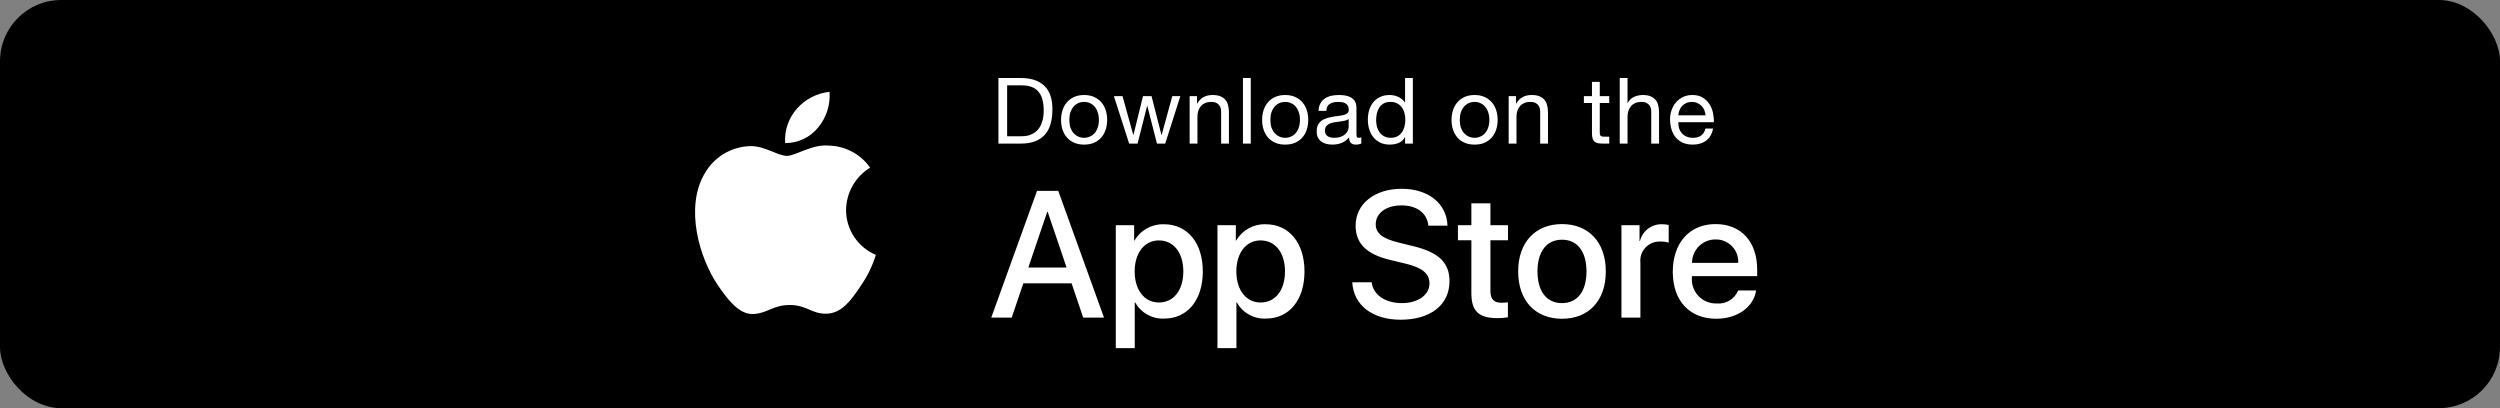
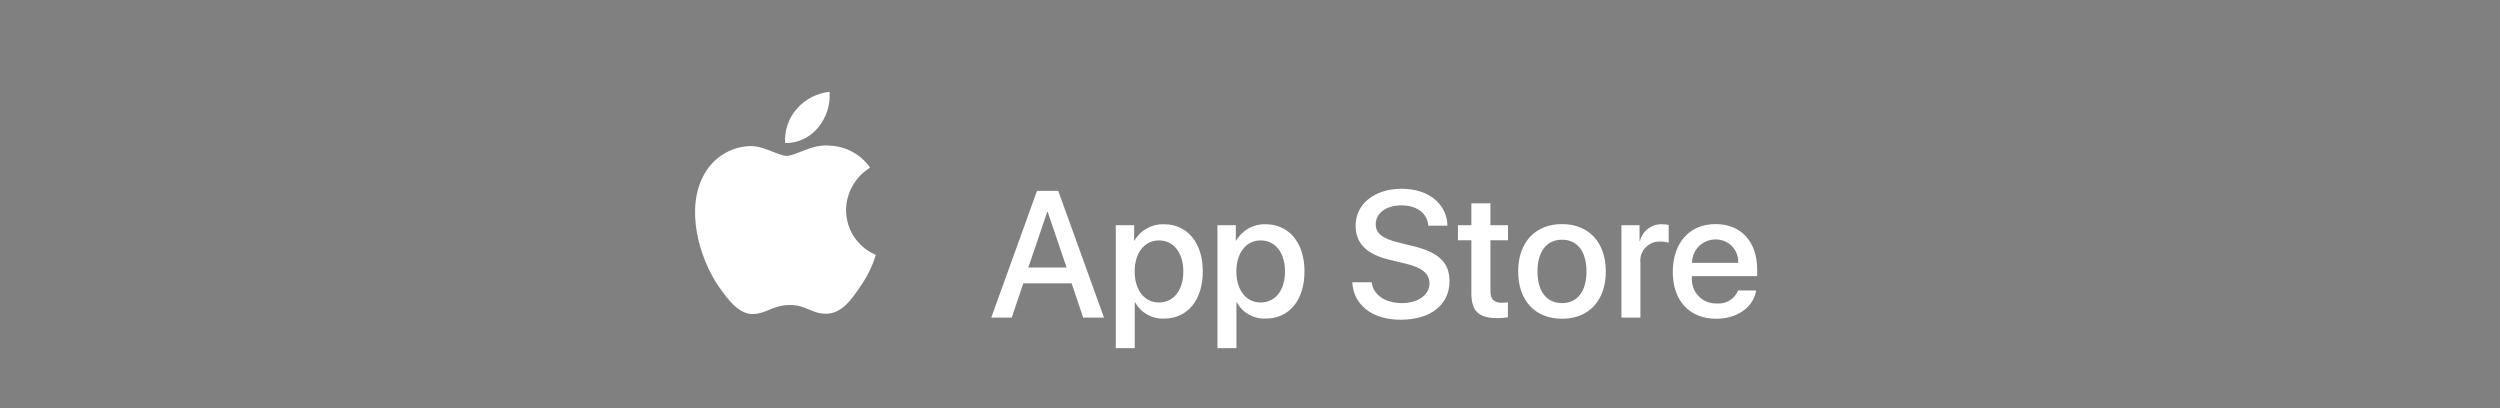
<svg xmlns="http://www.w3.org/2000/svg" width="343" height="56" viewBox="0 0 343 56" fill="none">
  <rect x="0" y="0" width="343" height="56" fill="#808080" stroke="none" />
-   <rect width="343" height="56" rx="8.4" fill="black" />
  <path fill-rule="evenodd" clip-rule="evenodd" d="M116.078 28.812C116.108 26.437 117.353 24.244 119.377 23C118.094 21.168 116.024 20.049 113.789 19.979C111.438 19.732 109.159 21.386 107.961 21.386C106.74 21.386 104.895 20.003 102.909 20.044C100.296 20.128 97.918 21.578 96.647 23.863C93.939 28.551 95.959 35.44 98.553 39.23C99.85 41.085 101.367 43.158 103.351 43.084C105.293 43.004 106.019 41.846 108.363 41.846C110.685 41.846 111.365 43.084 113.39 43.038C115.474 43.004 116.787 41.174 118.039 39.301C118.971 37.979 119.689 36.517 120.165 34.971C117.69 33.925 116.08 31.5 116.078 28.812Z" fill="white" />
  <path fill-rule="evenodd" clip-rule="evenodd" d="M112.252 17.487C113.388 16.123 113.948 14.37 113.813 12.6C112.077 12.782 110.473 13.612 109.322 14.923C108.185 16.217 107.609 17.91 107.721 19.629C109.48 19.647 111.15 18.858 112.252 17.487Z" fill="white" />
-   <path d="M138.18 18.692H140.171C140.305 18.692 140.473 18.684 140.675 18.667C140.876 18.642 141.09 18.591 141.317 18.516C141.544 18.432 141.767 18.314 141.985 18.163C142.212 18.012 142.413 17.806 142.59 17.545C142.766 17.285 142.909 16.962 143.018 16.575C143.136 16.18 143.195 15.706 143.195 15.151C143.195 14.614 143.14 14.135 143.031 13.715C142.93 13.287 142.758 12.925 142.514 12.631C142.279 12.329 141.972 12.102 141.594 11.951C141.216 11.791 140.75 11.712 140.196 11.712H138.18V18.692ZM136.983 10.704H140.07C141.456 10.704 142.523 11.056 143.27 11.762C144.018 12.468 144.392 13.543 144.392 14.988C144.392 15.744 144.308 16.416 144.14 17.004C143.972 17.583 143.711 18.075 143.358 18.478C143.006 18.873 142.556 19.175 142.01 19.385C141.464 19.595 140.817 19.7 140.07 19.7H136.983V10.704ZM146.711 16.449C146.711 16.844 146.762 17.197 146.862 17.508C146.972 17.81 147.119 18.066 147.303 18.276C147.488 18.478 147.702 18.633 147.946 18.742C148.198 18.852 148.463 18.906 148.74 18.906C149.017 18.906 149.277 18.852 149.521 18.742C149.773 18.633 149.991 18.478 150.176 18.276C150.361 18.066 150.504 17.81 150.605 17.508C150.714 17.197 150.768 16.844 150.768 16.449C150.768 16.054 150.714 15.706 150.605 15.403C150.504 15.093 150.361 14.832 150.176 14.622C149.991 14.412 149.773 14.253 149.521 14.143C149.277 14.034 149.017 13.98 148.74 13.98C148.463 13.98 148.198 14.034 147.946 14.143C147.702 14.253 147.488 14.412 147.303 14.622C147.119 14.832 146.972 15.093 146.862 15.403C146.762 15.706 146.711 16.054 146.711 16.449ZM145.577 16.449C145.577 15.97 145.644 15.525 145.779 15.114C145.913 14.694 146.115 14.332 146.384 14.03C146.652 13.719 146.984 13.476 147.379 13.299C147.774 13.123 148.227 13.035 148.74 13.035C149.261 13.035 149.714 13.123 150.101 13.299C150.495 13.476 150.827 13.719 151.096 14.03C151.365 14.332 151.566 14.694 151.701 15.114C151.835 15.525 151.902 15.97 151.902 16.449C151.902 16.928 151.835 17.373 151.701 17.785C151.566 18.196 151.365 18.558 151.096 18.868C150.827 19.171 150.495 19.41 150.101 19.587C149.714 19.755 149.261 19.839 148.74 19.839C148.227 19.839 147.774 19.755 147.379 19.587C146.984 19.41 146.652 19.171 146.384 18.868C146.115 18.558 145.913 18.196 145.779 17.785C145.644 17.373 145.577 16.928 145.577 16.449ZM159.868 19.7H158.734L157.411 14.521H157.386L156.076 19.7H154.917L152.825 13.186H154.009L155.484 18.516H155.509L156.819 13.186H157.991L159.352 18.516H159.377L160.839 13.186H161.947L159.868 19.7ZM163.218 13.186H164.226V14.219H164.251C164.696 13.429 165.402 13.035 166.368 13.035C166.796 13.035 167.153 13.093 167.439 13.211C167.724 13.329 167.955 13.492 168.132 13.702C168.308 13.912 168.43 14.164 168.497 14.458C168.573 14.744 168.61 15.063 168.61 15.416V19.7H167.539V15.29C167.539 14.887 167.422 14.568 167.187 14.332C166.951 14.097 166.628 13.98 166.216 13.98C165.889 13.98 165.603 14.03 165.36 14.131C165.124 14.232 164.927 14.374 164.767 14.559C164.608 14.744 164.486 14.962 164.402 15.214C164.326 15.458 164.289 15.727 164.289 16.021V19.7H163.218V13.186ZM170.534 10.704H171.605V19.7H170.534V10.704ZM174.297 16.449C174.297 16.844 174.348 17.197 174.449 17.508C174.558 17.81 174.705 18.066 174.89 18.276C175.074 18.478 175.289 18.633 175.532 18.742C175.784 18.852 176.049 18.906 176.326 18.906C176.603 18.906 176.864 18.852 177.107 18.742C177.359 18.633 177.578 18.478 177.762 18.276C177.947 18.066 178.09 17.81 178.191 17.508C178.3 17.197 178.355 16.844 178.355 16.449C178.355 16.054 178.3 15.706 178.191 15.403C178.09 15.093 177.947 14.832 177.762 14.622C177.578 14.412 177.359 14.253 177.107 14.143C176.864 14.034 176.603 13.98 176.326 13.98C176.049 13.98 175.784 14.034 175.532 14.143C175.289 14.253 175.074 14.412 174.89 14.622C174.705 14.832 174.558 15.093 174.449 15.403C174.348 15.706 174.297 16.054 174.297 16.449ZM173.163 16.449C173.163 15.97 173.231 15.525 173.365 15.114C173.499 14.694 173.701 14.332 173.97 14.03C174.239 13.719 174.57 13.476 174.965 13.299C175.36 13.123 175.814 13.035 176.326 13.035C176.847 13.035 177.3 13.123 177.687 13.299C178.082 13.476 178.413 13.719 178.682 14.03C178.951 14.332 179.153 14.694 179.287 15.114C179.421 15.525 179.489 15.97 179.489 16.449C179.489 16.928 179.421 17.373 179.287 17.785C179.153 18.196 178.951 18.558 178.682 18.868C178.413 19.171 178.082 19.41 177.687 19.587C177.3 19.755 176.847 19.839 176.326 19.839C175.814 19.839 175.36 19.755 174.965 19.587C174.57 19.41 174.239 19.171 173.97 18.868C173.701 18.558 173.499 18.196 173.365 17.785C173.231 17.373 173.163 16.928 173.163 16.449ZM186.774 19.675C186.589 19.784 186.333 19.839 186.006 19.839C185.728 19.839 185.506 19.763 185.338 19.612C185.178 19.452 185.098 19.196 185.098 18.843C184.804 19.196 184.46 19.452 184.065 19.612C183.679 19.763 183.259 19.839 182.805 19.839C182.511 19.839 182.23 19.805 181.961 19.738C181.701 19.671 181.474 19.566 181.281 19.423C181.087 19.28 180.932 19.095 180.814 18.868C180.705 18.633 180.651 18.352 180.651 18.024C180.651 17.655 180.714 17.352 180.84 17.117C180.966 16.882 181.129 16.693 181.331 16.55C181.541 16.399 181.776 16.285 182.037 16.21C182.305 16.134 182.578 16.071 182.856 16.021C183.15 15.962 183.427 15.92 183.687 15.895C183.956 15.861 184.191 15.819 184.393 15.769C184.594 15.71 184.754 15.63 184.872 15.529C184.989 15.42 185.048 15.265 185.048 15.063C185.048 14.828 185.002 14.639 184.909 14.496C184.825 14.353 184.712 14.244 184.569 14.169C184.435 14.093 184.279 14.043 184.103 14.017C183.935 13.992 183.767 13.98 183.599 13.98C183.145 13.98 182.767 14.068 182.465 14.244C182.163 14.412 181.999 14.736 181.974 15.214H180.903C180.919 14.811 181.003 14.471 181.155 14.194C181.306 13.917 181.507 13.694 181.759 13.526C182.011 13.35 182.297 13.224 182.616 13.148C182.944 13.072 183.292 13.035 183.662 13.035C183.956 13.035 184.246 13.056 184.531 13.098C184.825 13.14 185.09 13.228 185.325 13.362C185.56 13.488 185.749 13.669 185.892 13.904C186.035 14.139 186.106 14.446 186.106 14.824V18.175C186.106 18.427 186.119 18.612 186.144 18.73C186.178 18.847 186.279 18.906 186.447 18.906C186.539 18.906 186.648 18.885 186.774 18.843V19.675ZM185.035 16.336C184.901 16.437 184.725 16.512 184.506 16.563C184.288 16.605 184.057 16.642 183.813 16.676C183.578 16.701 183.339 16.735 183.095 16.777C182.851 16.81 182.633 16.869 182.44 16.953C182.247 17.037 182.087 17.159 181.961 17.319C181.843 17.47 181.785 17.68 181.785 17.949C181.785 18.125 181.818 18.276 181.885 18.402C181.961 18.52 182.053 18.616 182.163 18.692C182.28 18.768 182.415 18.822 182.566 18.856C182.717 18.889 182.877 18.906 183.045 18.906C183.397 18.906 183.7 18.86 183.952 18.768C184.204 18.667 184.41 18.545 184.569 18.402C184.729 18.251 184.846 18.091 184.922 17.923C184.998 17.747 185.035 17.583 185.035 17.432V16.336ZM188.804 16.5C188.804 16.802 188.842 17.1 188.918 17.394C189.002 17.68 189.123 17.936 189.283 18.163C189.451 18.39 189.661 18.57 189.913 18.705C190.173 18.839 190.476 18.906 190.82 18.906C191.181 18.906 191.488 18.835 191.74 18.692C191.992 18.549 192.198 18.364 192.357 18.138C192.517 17.902 192.63 17.638 192.698 17.344C192.773 17.05 192.811 16.752 192.811 16.449C192.811 16.13 192.773 15.823 192.698 15.529C192.622 15.227 192.5 14.962 192.332 14.736C192.173 14.509 191.963 14.328 191.702 14.194C191.442 14.051 191.127 13.98 190.757 13.98C190.396 13.98 190.089 14.051 189.837 14.194C189.585 14.337 189.384 14.526 189.233 14.761C189.081 14.996 188.972 15.265 188.905 15.567C188.838 15.87 188.804 16.18 188.804 16.5ZM193.844 19.7H192.773V18.818H192.748C192.572 19.179 192.294 19.44 191.916 19.599C191.538 19.759 191.123 19.839 190.669 19.839C190.165 19.839 189.724 19.746 189.346 19.561C188.976 19.377 188.666 19.129 188.414 18.818C188.17 18.507 187.985 18.146 187.859 17.734C187.733 17.323 187.67 16.886 187.67 16.424C187.67 15.962 187.729 15.525 187.847 15.114C187.973 14.702 188.157 14.345 188.401 14.043C188.653 13.732 188.964 13.488 189.333 13.312C189.711 13.127 190.148 13.035 190.644 13.035C190.812 13.035 190.992 13.051 191.186 13.085C191.379 13.119 191.572 13.177 191.765 13.261C191.958 13.337 192.139 13.442 192.307 13.576C192.483 13.702 192.63 13.862 192.748 14.055H192.773V10.704H193.844V19.7ZM200.284 16.449C200.284 16.844 200.334 17.197 200.435 17.508C200.544 17.81 200.691 18.066 200.876 18.276C201.061 18.478 201.275 18.633 201.519 18.742C201.771 18.852 202.035 18.906 202.313 18.906C202.59 18.906 202.85 18.852 203.094 18.742C203.346 18.633 203.564 18.478 203.749 18.276C203.934 18.066 204.077 17.81 204.177 17.508C204.287 17.197 204.341 16.844 204.341 16.449C204.341 16.054 204.287 15.706 204.177 15.403C204.077 15.093 203.934 14.832 203.749 14.622C203.564 14.412 203.346 14.253 203.094 14.143C202.85 14.034 202.59 13.98 202.313 13.98C202.035 13.98 201.771 14.034 201.519 14.143C201.275 14.253 201.061 14.412 200.876 14.622C200.691 14.832 200.544 15.093 200.435 15.403C200.334 15.706 200.284 16.054 200.284 16.449ZM199.15 16.449C199.15 15.97 199.217 15.525 199.352 15.114C199.486 14.694 199.688 14.332 199.956 14.03C200.225 13.719 200.557 13.476 200.952 13.299C201.347 13.123 201.8 13.035 202.313 13.035C202.833 13.035 203.287 13.123 203.673 13.299C204.068 13.476 204.4 13.719 204.669 14.03C204.938 14.332 205.139 14.694 205.274 15.114C205.408 15.525 205.475 15.97 205.475 16.449C205.475 16.928 205.408 17.373 205.274 17.785C205.139 18.196 204.938 18.558 204.669 18.868C204.4 19.171 204.068 19.41 203.673 19.587C203.287 19.755 202.833 19.839 202.313 19.839C201.8 19.839 201.347 19.755 200.952 19.587C200.557 19.41 200.225 19.171 199.956 18.868C199.688 18.558 199.486 18.196 199.352 17.785C199.217 17.373 199.15 16.928 199.15 16.449ZM206.99 13.186H207.998V14.219H208.023C208.468 13.429 209.174 13.035 210.14 13.035C210.568 13.035 210.925 13.093 211.211 13.211C211.496 13.329 211.727 13.492 211.904 13.702C212.08 13.912 212.202 14.164 212.269 14.458C212.345 14.744 212.383 15.063 212.383 15.416V19.7H211.312V15.29C211.312 14.887 211.194 14.568 210.959 14.332C210.724 14.097 210.4 13.98 209.989 13.98C209.661 13.98 209.375 14.03 209.132 14.131C208.897 14.232 208.699 14.374 208.54 14.559C208.38 14.744 208.258 14.962 208.174 15.214C208.099 15.458 208.061 15.727 208.061 16.021V19.7H206.99V13.186ZM219.489 13.186H220.787V14.131H219.489V18.175C219.489 18.301 219.497 18.402 219.514 18.478C219.539 18.553 219.581 18.612 219.64 18.654C219.699 18.696 219.779 18.726 219.879 18.742C219.989 18.751 220.127 18.755 220.295 18.755H220.787V19.7H219.968C219.69 19.7 219.451 19.683 219.249 19.65C219.056 19.608 218.897 19.536 218.771 19.435C218.653 19.335 218.565 19.192 218.506 19.007C218.447 18.822 218.418 18.579 218.418 18.276V14.131H217.309V13.186H218.418V11.233H219.489V13.186ZM222.228 10.704H223.299V14.143H223.325C223.409 13.942 223.526 13.774 223.677 13.639C223.829 13.497 223.997 13.383 224.181 13.299C224.375 13.207 224.572 13.14 224.774 13.098C224.984 13.056 225.185 13.035 225.378 13.035C225.807 13.035 226.164 13.093 226.449 13.211C226.735 13.329 226.966 13.492 227.142 13.702C227.319 13.912 227.441 14.164 227.508 14.458C227.583 14.744 227.621 15.063 227.621 15.416V19.7H226.55V15.29C226.55 14.887 226.433 14.568 226.197 14.332C225.962 14.097 225.639 13.98 225.227 13.98C224.9 13.98 224.614 14.03 224.37 14.131C224.135 14.232 223.938 14.374 223.778 14.559C223.619 14.744 223.497 14.962 223.413 15.214C223.337 15.458 223.299 15.727 223.299 16.021V19.7H222.228V10.704ZM234.005 15.819C233.988 15.567 233.93 15.328 233.829 15.101C233.736 14.874 233.606 14.681 233.438 14.521C233.279 14.353 233.085 14.223 232.859 14.131C232.64 14.03 232.397 13.98 232.128 13.98C231.851 13.98 231.599 14.03 231.372 14.131C231.153 14.223 230.964 14.353 230.805 14.521C230.645 14.689 230.519 14.887 230.427 15.114C230.334 15.332 230.28 15.567 230.263 15.819H234.005ZM235.038 17.634C234.896 18.364 234.581 18.915 234.093 19.284C233.606 19.654 232.993 19.839 232.254 19.839C231.733 19.839 231.279 19.755 230.893 19.587C230.515 19.419 230.196 19.183 229.935 18.881C229.675 18.579 229.478 18.217 229.343 17.797C229.217 17.377 229.146 16.92 229.129 16.424C229.129 15.928 229.205 15.475 229.356 15.063C229.507 14.652 229.717 14.295 229.986 13.992C230.263 13.69 230.586 13.455 230.956 13.287C231.334 13.119 231.746 13.035 232.191 13.035C232.77 13.035 233.249 13.156 233.627 13.4C234.014 13.635 234.32 13.938 234.547 14.307C234.782 14.677 234.942 15.08 235.026 15.517C235.118 15.954 235.156 16.369 235.139 16.764H230.263C230.255 17.05 230.288 17.323 230.364 17.583C230.439 17.835 230.561 18.062 230.729 18.264C230.897 18.457 231.111 18.612 231.372 18.73C231.632 18.847 231.939 18.906 232.292 18.906C232.745 18.906 233.115 18.801 233.4 18.591C233.694 18.381 233.888 18.062 233.98 17.634H235.038Z" fill="white" />
  <path d="M159.688 30.767C162.905 30.767 165.025 33.31 165.025 37.238C165.025 41.177 162.917 43.708 159.736 43.708C158.091 43.794 156.542 42.932 155.748 41.49H155.687V47.768H153.086V30.9H155.604V33.008H155.652C156.482 31.575 158.033 30.714 159.688 30.767ZM173.639 30.767C176.856 30.767 178.976 33.31 178.976 37.238C178.976 41.177 176.868 43.708 173.687 43.708C172.042 43.794 170.493 42.932 169.698 41.49H169.638V47.768H167.036V30.9H169.555V33.008H169.603C170.433 31.575 171.983 30.714 173.639 30.767ZM192.317 25.9C195.991 25.9 198.509 27.96 198.594 30.96H195.968C195.81 29.225 194.376 28.178 192.28 28.178C190.184 28.178 188.75 29.237 188.75 30.779C188.75 32.008 189.666 32.732 191.907 33.285L193.822 33.756C197.389 34.599 198.871 36.032 198.871 38.575C198.871 41.828 196.281 43.865 192.16 43.865C188.304 43.865 185.701 41.875 185.533 38.731L188.196 38.731C188.389 40.455 190.064 41.587 192.353 41.587C194.546 41.587 196.123 40.455 196.123 38.901C196.123 37.551 195.172 36.743 192.919 36.189L190.666 35.647C187.473 34.876 185.991 33.383 185.991 30.96C185.991 27.96 188.605 25.9 192.317 25.9ZM214.304 30.744C217.979 30.744 220.317 33.25 220.317 37.238C220.317 41.237 217.992 43.732 214.304 43.732C210.618 43.732 208.293 41.237 208.293 37.238C208.293 33.25 210.642 30.744 214.304 30.744ZM235.373 30.744C238.879 30.744 241.085 33.153 241.085 36.996V37.888H232.132V38.045C232.049 38.988 232.375 39.922 233.027 40.609C233.679 41.296 234.595 41.67 235.542 41.635C236.805 41.753 237.995 41.028 238.469 39.852L240.94 39.852C240.59 42.153 238.349 43.732 235.482 43.732C231.795 43.732 229.506 41.262 229.506 37.298C229.506 33.322 231.807 30.744 235.373 30.744ZM204.487 27.9V30.9H206.897V32.96H204.487V39.948C204.487 41.033 204.969 41.539 206.029 41.539C206.315 41.534 206.601 41.514 206.885 41.479V43.527C206.408 43.616 205.924 43.656 205.439 43.647C202.873 43.647 201.872 42.684 201.872 40.225V32.96H200.029V30.9H201.872V27.9H204.487ZM145.193 26.19L151.47 43.575H148.615L147.025 38.876H140.398L138.807 43.575H136L142.277 26.19H145.193ZM228.053 30.767C228.353 30.766 228.652 30.799 228.944 30.864V33.298C228.566 33.182 228.171 33.129 227.775 33.141C227.01 33.11 226.27 33.414 225.749 33.975C225.228 34.536 224.977 35.296 225.064 36.057V43.575H222.462V30.9H224.944V33.057H225.004C225.35 31.668 226.623 30.712 228.053 30.767ZM214.304 32.888C212.196 32.888 210.944 34.515 210.944 37.238C210.944 39.985 212.196 41.587 214.304 41.587C216.413 41.587 217.666 39.985 217.666 37.238C217.666 34.502 216.413 32.888 214.304 32.888ZM159.002 32.985C157.014 32.985 155.677 34.707 155.677 37.238C155.677 39.792 157.014 41.502 159.002 41.502C161.025 41.502 162.351 39.828 162.351 37.238C162.351 34.672 161.025 32.985 159.002 32.985ZM172.952 32.985C170.964 32.985 169.627 34.707 169.627 37.238C169.627 39.792 170.964 41.502 172.952 41.502C174.976 41.502 176.302 39.828 176.302 37.238C176.302 34.672 174.976 32.985 172.952 32.985ZM143.748 29.081H143.675L141.085 36.708H146.337L143.748 29.081ZM235.373 32.852C234.517 32.847 233.695 33.184 233.088 33.788C232.482 34.392 232.143 35.213 232.145 36.069H238.482C238.529 35.221 238.22 34.392 237.63 33.781C237.04 33.171 236.222 32.834 235.373 32.852Z" fill="white" />
</svg>